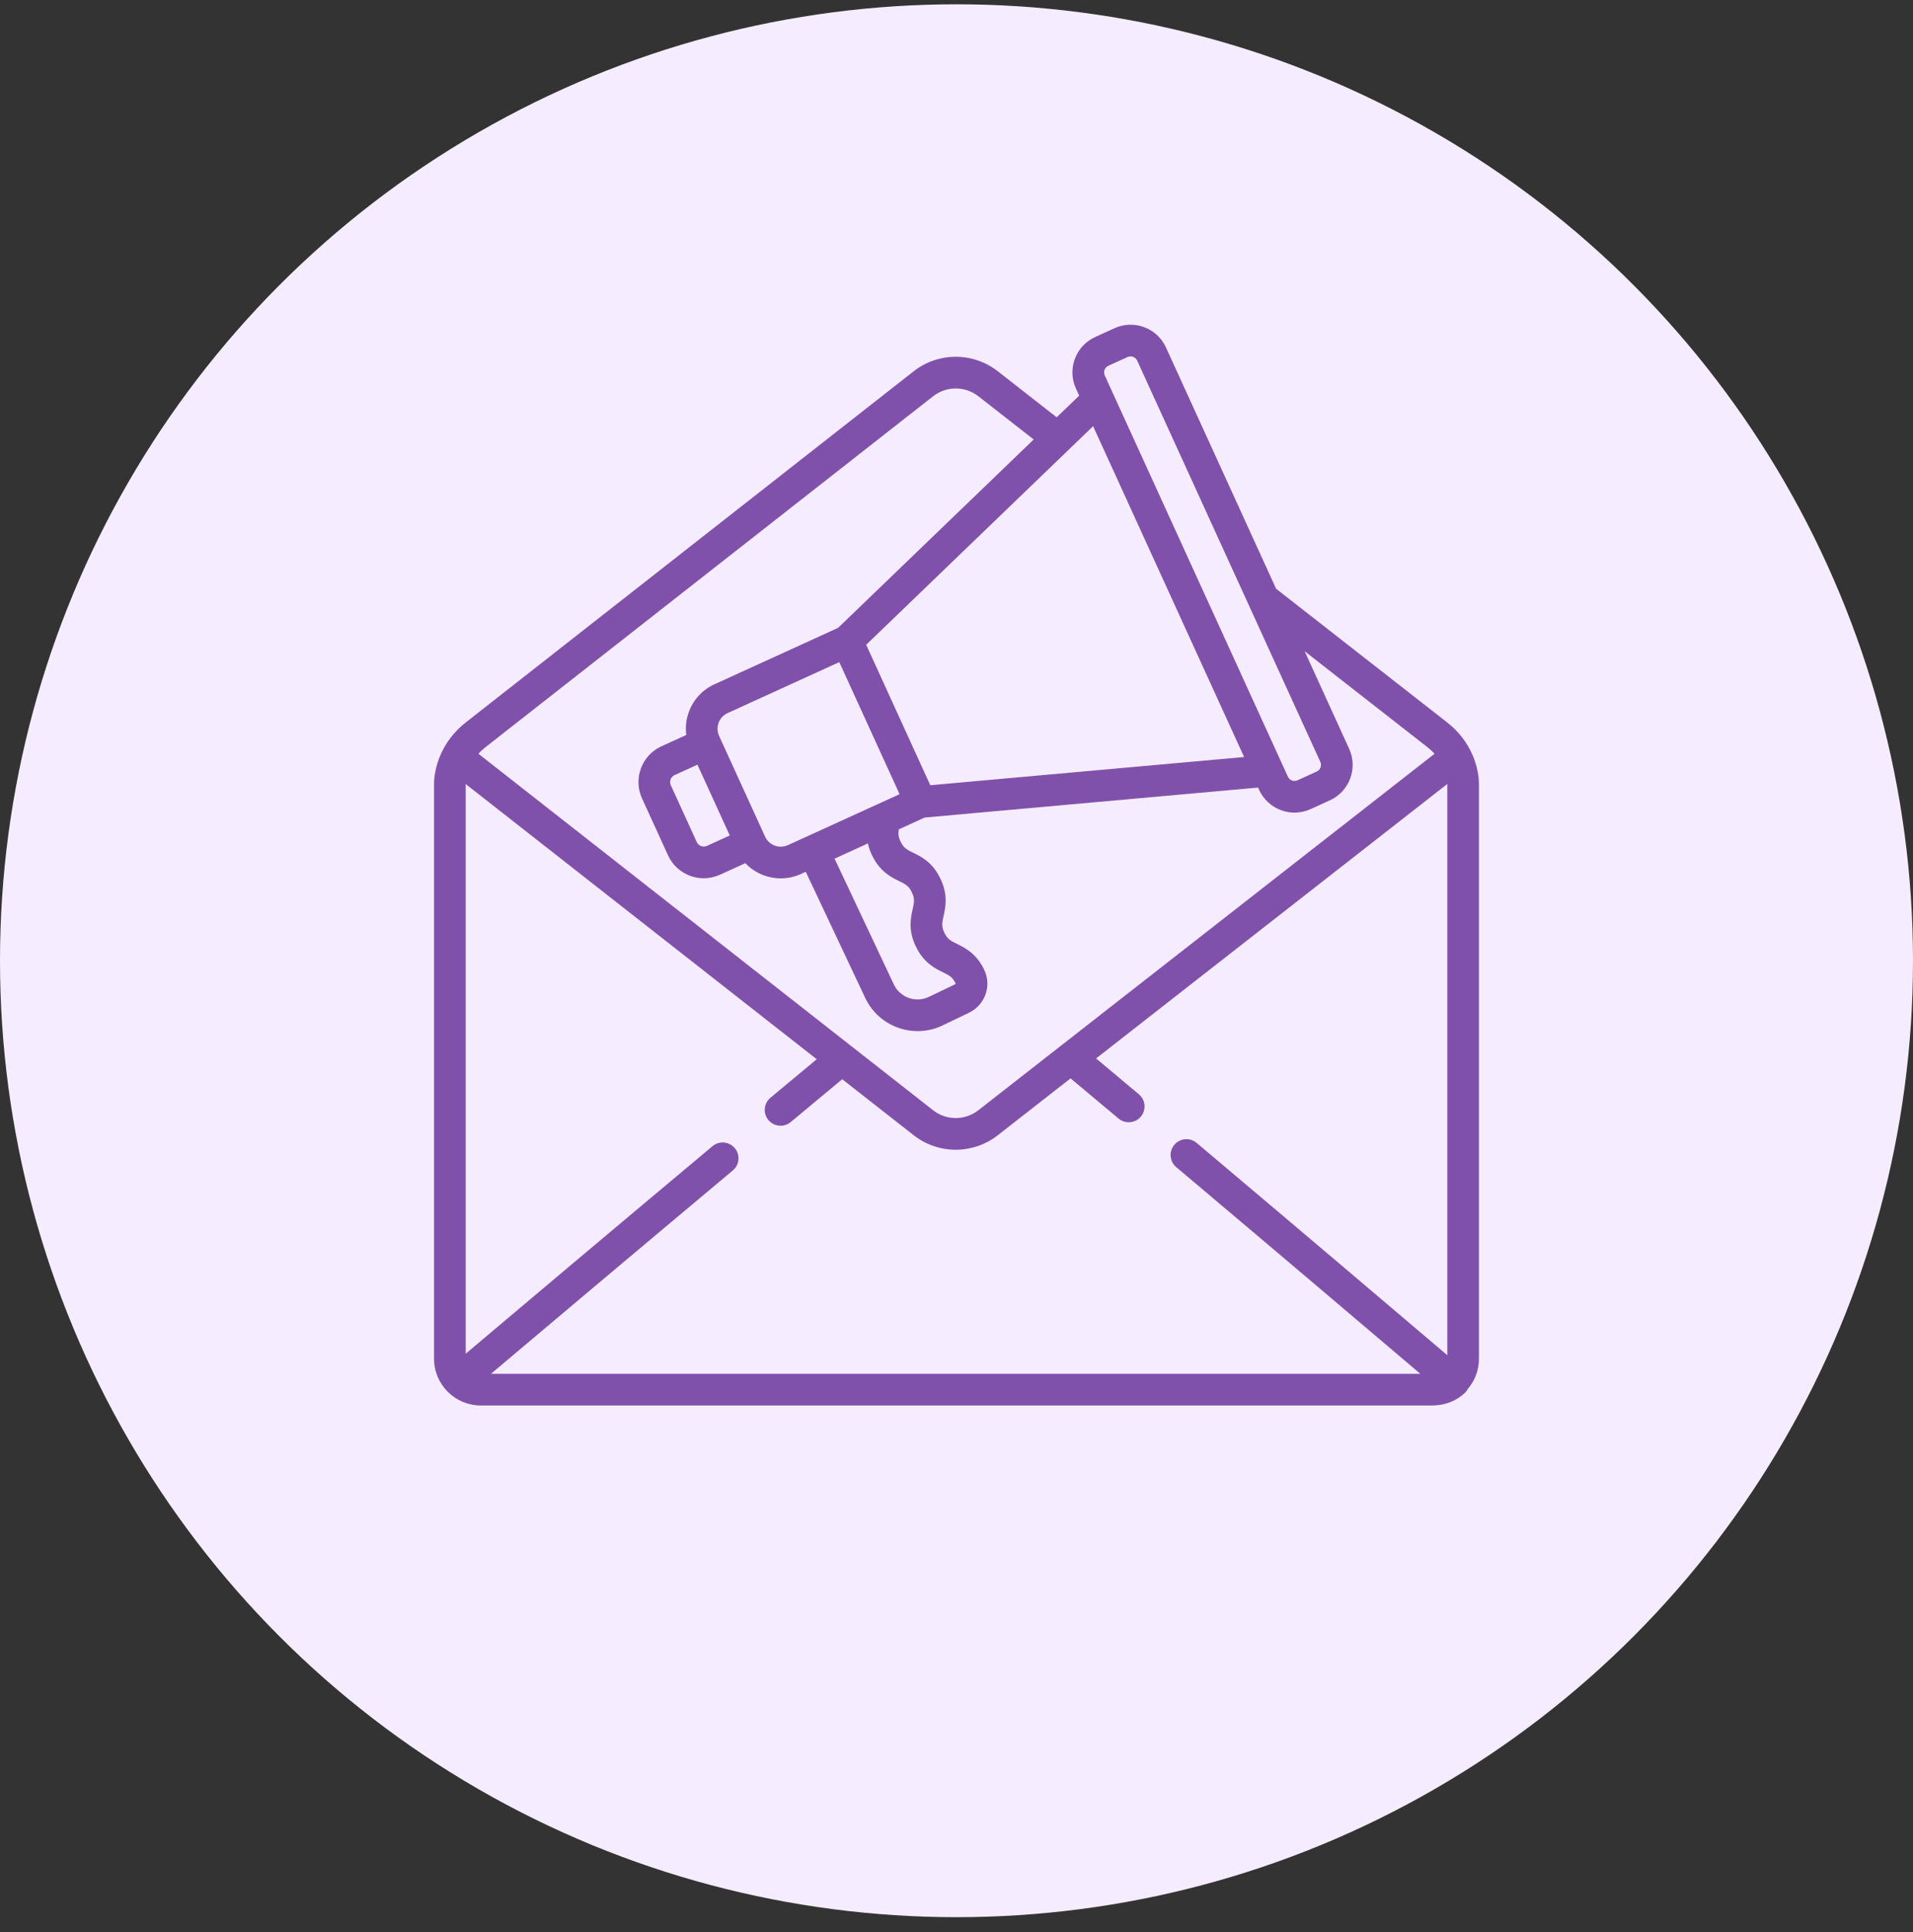
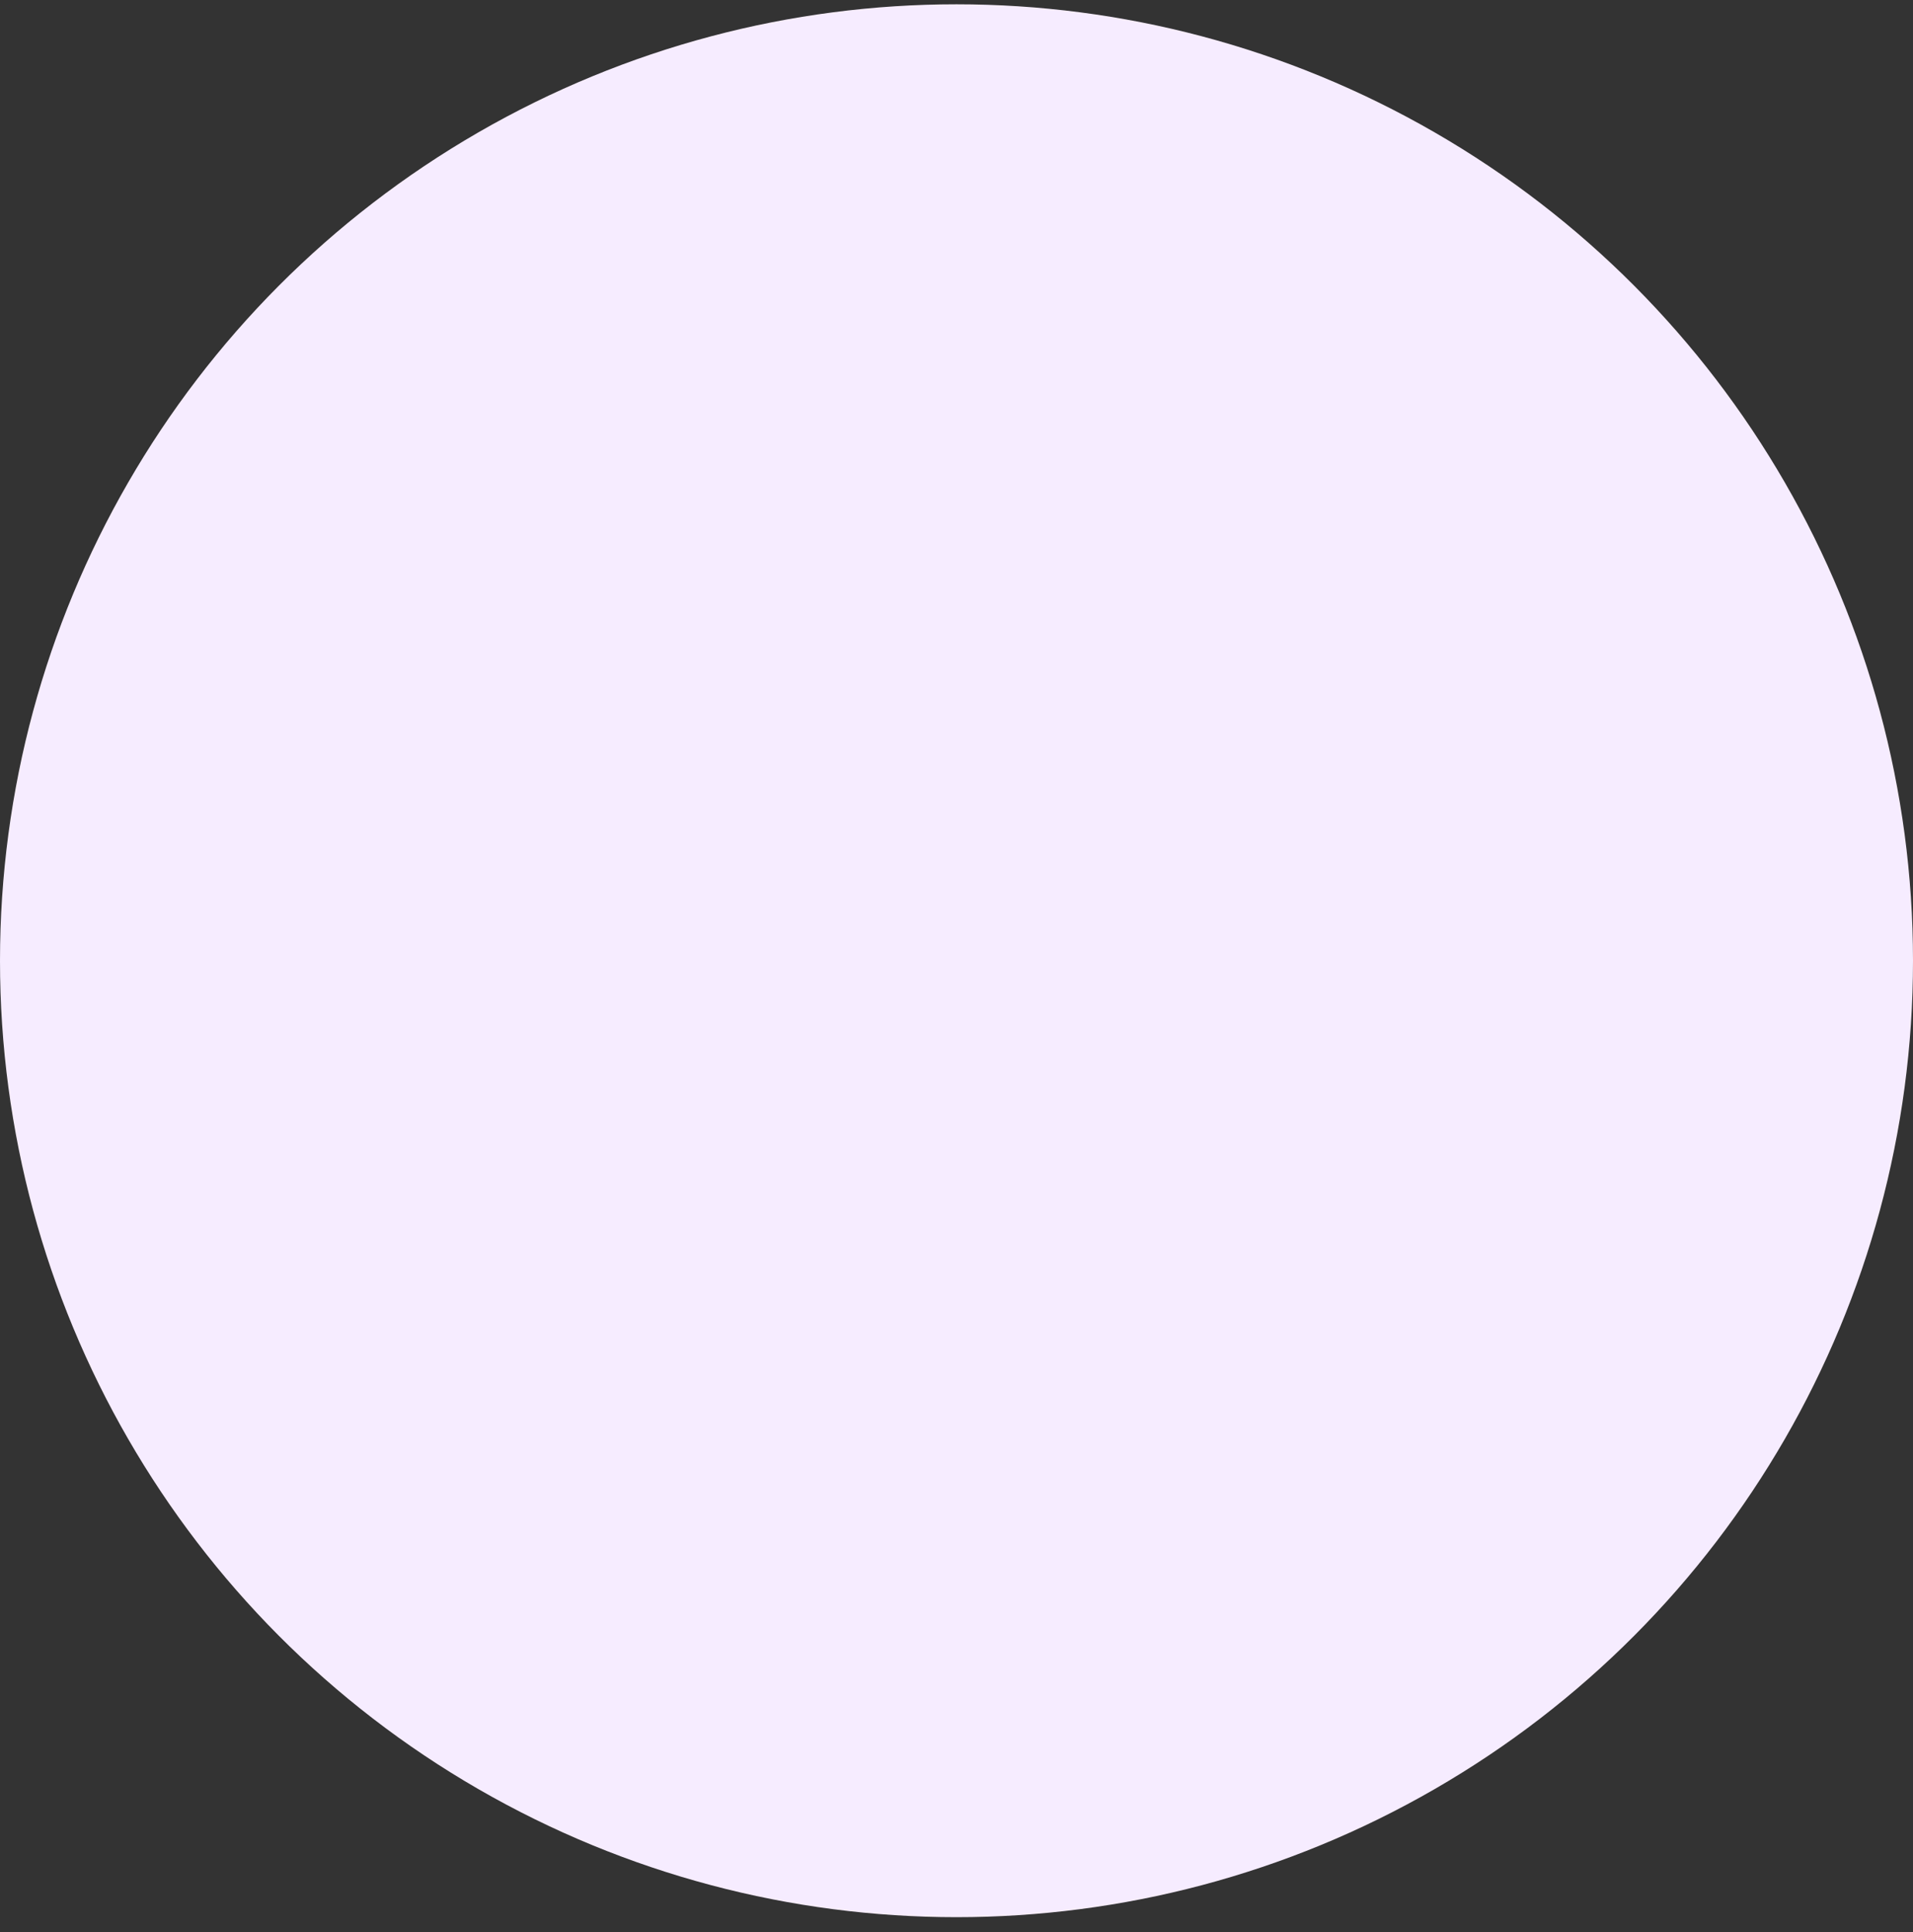
<svg xmlns="http://www.w3.org/2000/svg" width="100" height="101" viewBox="0 0 100 101" fill="none">
  <rect x="0" y="0" width="100" height="101" fill="#333333" stroke="none" />
  <circle cx="50" cy="50.225" r="50" fill="#F6ECFF" />
-   <path d="M77.308 40.852C77.301 40.705 77.283 40.552 77.255 40.394C77.239 40.306 77.22 40.219 77.199 40.133C77.194 40.114 77.189 40.095 77.185 40.076C77.138 39.898 77.08 39.723 77.01 39.553C77.006 39.542 77.002 39.532 76.998 39.522C76.715 38.844 76.255 38.24 75.653 37.769L66.708 30.779L60.951 18.166C60.726 17.672 60.321 17.294 59.812 17.104C59.302 16.914 58.749 16.934 58.255 17.16L57.251 17.618C56.756 17.843 56.379 18.248 56.189 18.757C55.999 19.267 56.018 19.82 56.244 20.314L56.413 20.684L55.238 21.816L52.161 19.411C50.862 18.397 49.051 18.398 47.755 19.414L28.909 34.19L24.342 37.771C23.73 38.251 23.264 38.871 22.984 39.564C22.983 39.568 22.981 39.572 22.979 39.576C22.913 39.742 22.858 39.911 22.813 40.085C22.808 40.104 22.803 40.122 22.799 40.141C22.779 40.224 22.76 40.307 22.745 40.392C22.707 40.603 22.689 40.807 22.689 40.996V71.03C22.689 72.378 23.785 73.475 25.134 73.475H74.909C74.926 73.475 74.943 73.473 74.96 73.472C74.978 73.472 74.996 73.471 75.014 73.469C75.586 73.445 76.13 73.223 76.556 72.834C76.626 72.77 76.683 72.695 76.727 72.613C77.091 72.186 77.311 71.633 77.311 71.03V40.996C77.311 40.949 77.31 40.901 77.308 40.852ZM57.938 19.123L58.942 18.665C58.998 18.64 59.052 18.631 59.099 18.631C59.156 18.631 59.202 18.644 59.233 18.655C59.288 18.675 59.389 18.729 59.446 18.854L69.019 39.829C69.106 40.02 69.022 40.246 68.832 40.333L67.827 40.791C67.703 40.848 67.592 40.822 67.537 40.801C67.481 40.781 67.38 40.728 67.324 40.603L57.75 19.627C57.663 19.436 57.747 19.21 57.938 19.123ZM57.141 22.28L65.035 39.575L48.63 41.05L45.279 33.707L57.141 22.28ZM47.875 49.48C48.285 50.334 48.87 50.621 49.296 50.831C49.627 50.994 49.793 51.076 49.959 51.42C49.959 51.425 49.954 51.442 49.935 51.451L48.555 52.115C47.875 52.441 47.057 52.154 46.733 51.48L43.626 44.888L45.367 44.093C45.409 44.286 45.478 44.492 45.584 44.712C45.994 45.566 46.579 45.854 47.005 46.064C47.337 46.227 47.503 46.309 47.666 46.647C47.828 46.985 47.788 47.166 47.708 47.526C47.606 47.99 47.465 48.626 47.875 49.48ZM41.185 44.183C40.967 44.282 40.722 44.291 40.498 44.207C40.273 44.123 40.094 43.956 39.994 43.738L37.59 38.47C37.49 38.252 37.482 38.008 37.565 37.783C37.649 37.558 37.816 37.379 38.034 37.279L43.873 34.614L47.024 41.518L41.185 44.183ZM38.147 43.676L36.953 44.221C36.822 44.281 36.705 44.254 36.648 44.232C36.59 44.211 36.484 44.155 36.424 44.024L35.066 41.049C34.975 40.849 35.063 40.612 35.263 40.52L36.458 39.976L38.147 43.676ZM25.363 39.073L48.776 20.717C49.472 20.172 50.445 20.171 51.142 20.715L54.034 22.975L43.81 32.823L37.347 35.773C36.726 36.056 36.253 36.565 36.015 37.203C35.867 37.599 35.821 38.015 35.874 38.422L34.576 39.014C33.546 39.485 33.09 40.706 33.56 41.736L34.919 44.711C35.146 45.21 35.555 45.591 36.069 45.783C36.303 45.87 36.546 45.913 36.788 45.913C37.079 45.913 37.368 45.851 37.64 45.727L38.962 45.124C39.226 45.402 39.55 45.62 39.919 45.758C40.21 45.867 40.512 45.92 40.813 45.92C41.174 45.92 41.534 45.843 41.873 45.688L42.121 45.575L45.239 52.192C45.758 53.273 46.841 53.904 47.968 53.904C48.406 53.904 48.851 53.809 49.272 53.607L50.653 52.943C51.489 52.541 51.849 51.54 51.455 50.71C51.452 50.705 51.45 50.7 51.449 50.697C51.038 49.843 50.454 49.556 50.027 49.346C49.696 49.183 49.529 49.101 49.367 48.763C49.205 48.425 49.245 48.244 49.325 47.884C49.427 47.42 49.568 46.784 49.157 45.93C48.748 45.076 48.163 44.789 47.736 44.579C47.405 44.416 47.239 44.334 47.076 43.996C46.954 43.741 46.947 43.576 46.984 43.356L48.335 42.739L65.764 41.172L65.818 41.29C66.044 41.785 66.449 42.162 66.958 42.352C67.19 42.439 67.43 42.482 67.671 42.482C67.958 42.482 68.245 42.42 68.515 42.297L69.519 41.839C70.013 41.613 70.39 41.208 70.58 40.699C70.77 40.19 70.751 39.637 70.525 39.142L68.199 34.045L74.634 39.073C74.763 39.175 74.882 39.286 74.99 39.405L51.142 58.041C50.445 58.586 49.472 58.585 48.776 58.04L25.009 39.405C25.115 39.286 25.234 39.175 25.363 39.073ZM75.656 70.846C73.176 68.737 67.73 64.112 62.553 59.748C62.203 59.453 61.681 59.498 61.387 59.847C61.093 60.197 61.137 60.719 61.486 61.014C66.437 65.187 71.634 69.6 74.246 71.819H25.665C28.419 69.495 33.47 65.238 38.308 61.188C38.658 60.894 38.705 60.373 38.411 60.022C38.118 59.672 37.596 59.625 37.245 59.919C32.252 64.098 27.034 68.498 24.344 70.768V40.996C24.344 40.993 24.344 40.99 24.344 40.988L42.693 55.374C41.921 56.015 41.109 56.691 40.274 57.388C39.923 57.681 39.875 58.203 40.168 58.553C40.332 58.75 40.567 58.851 40.804 58.851C40.991 58.851 41.179 58.788 41.334 58.659C42.269 57.879 43.172 57.127 44.026 56.419L47.755 59.342C48.404 59.851 49.181 60.106 49.96 60.106C50.736 60.105 51.513 59.852 52.161 59.346L55.963 56.374C56.76 57.041 57.601 57.745 58.47 58.475C58.625 58.605 58.814 58.669 59.002 58.669C59.238 58.669 59.472 58.569 59.636 58.373C59.93 58.023 59.884 57.501 59.534 57.208C58.762 56.559 58.013 55.931 57.297 55.332L75.655 40.986C75.655 40.989 75.656 40.992 75.656 40.996V70.846Z" fill="#8051AB" />
</svg>